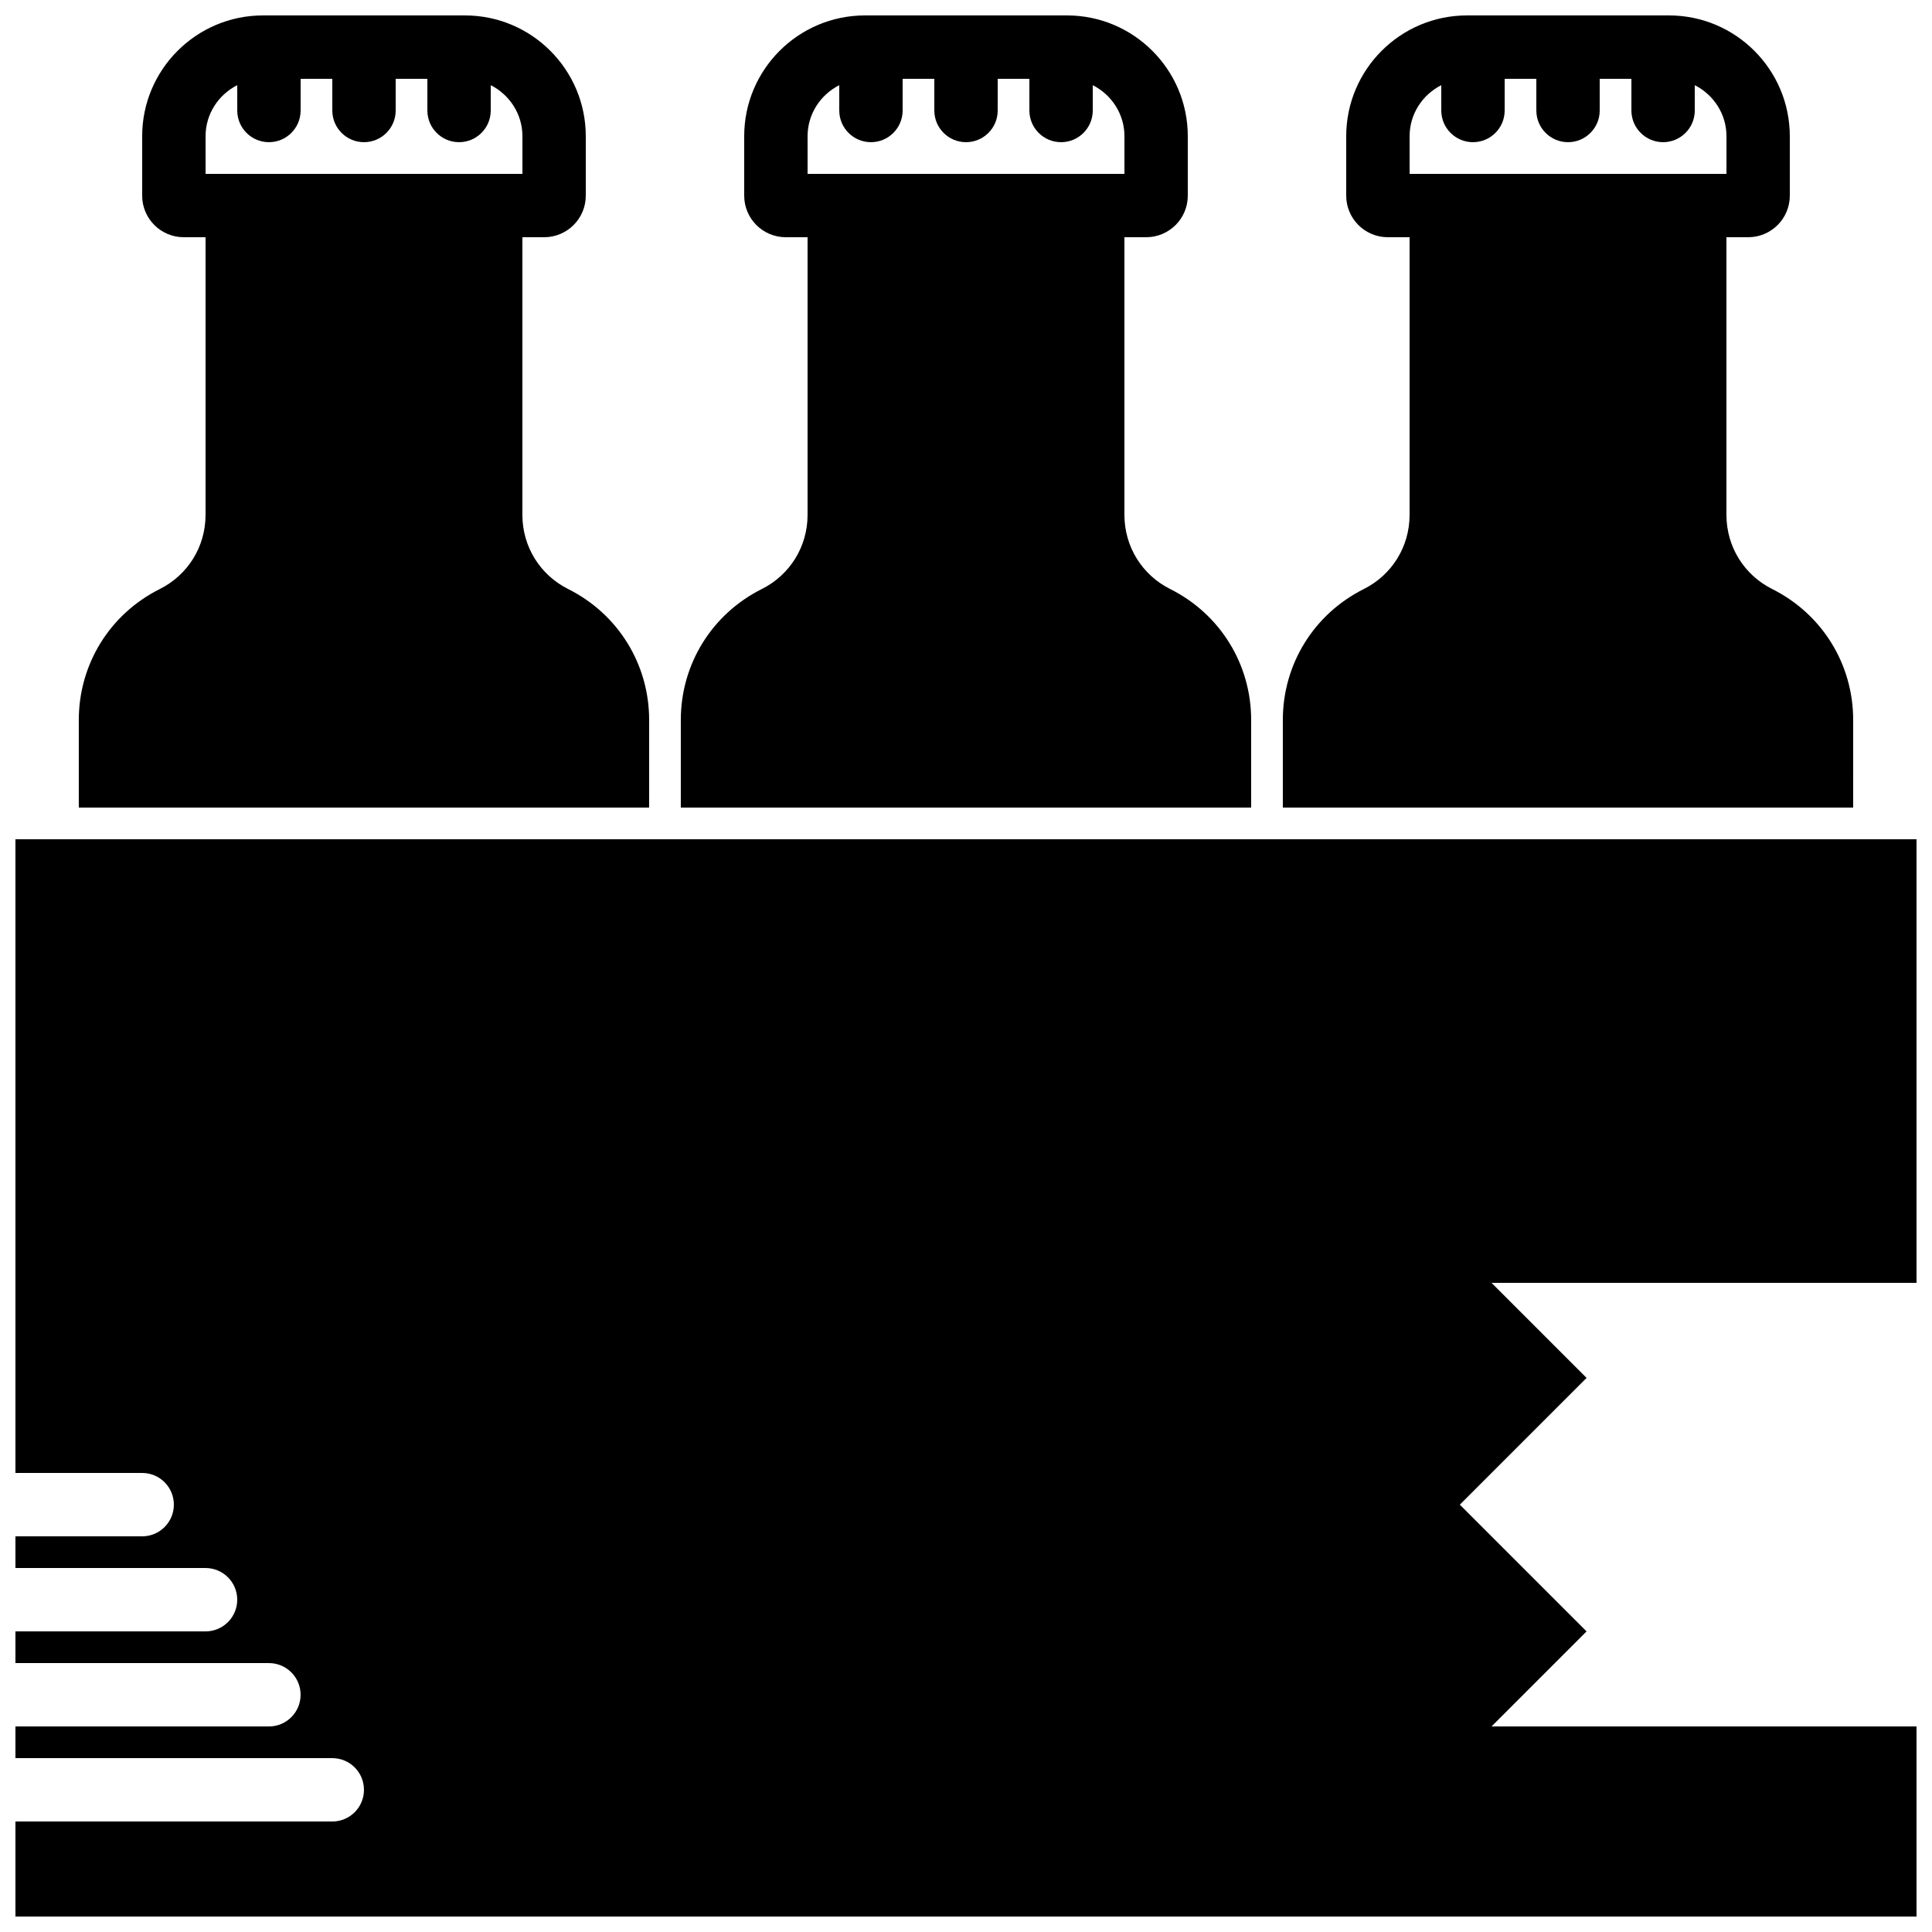
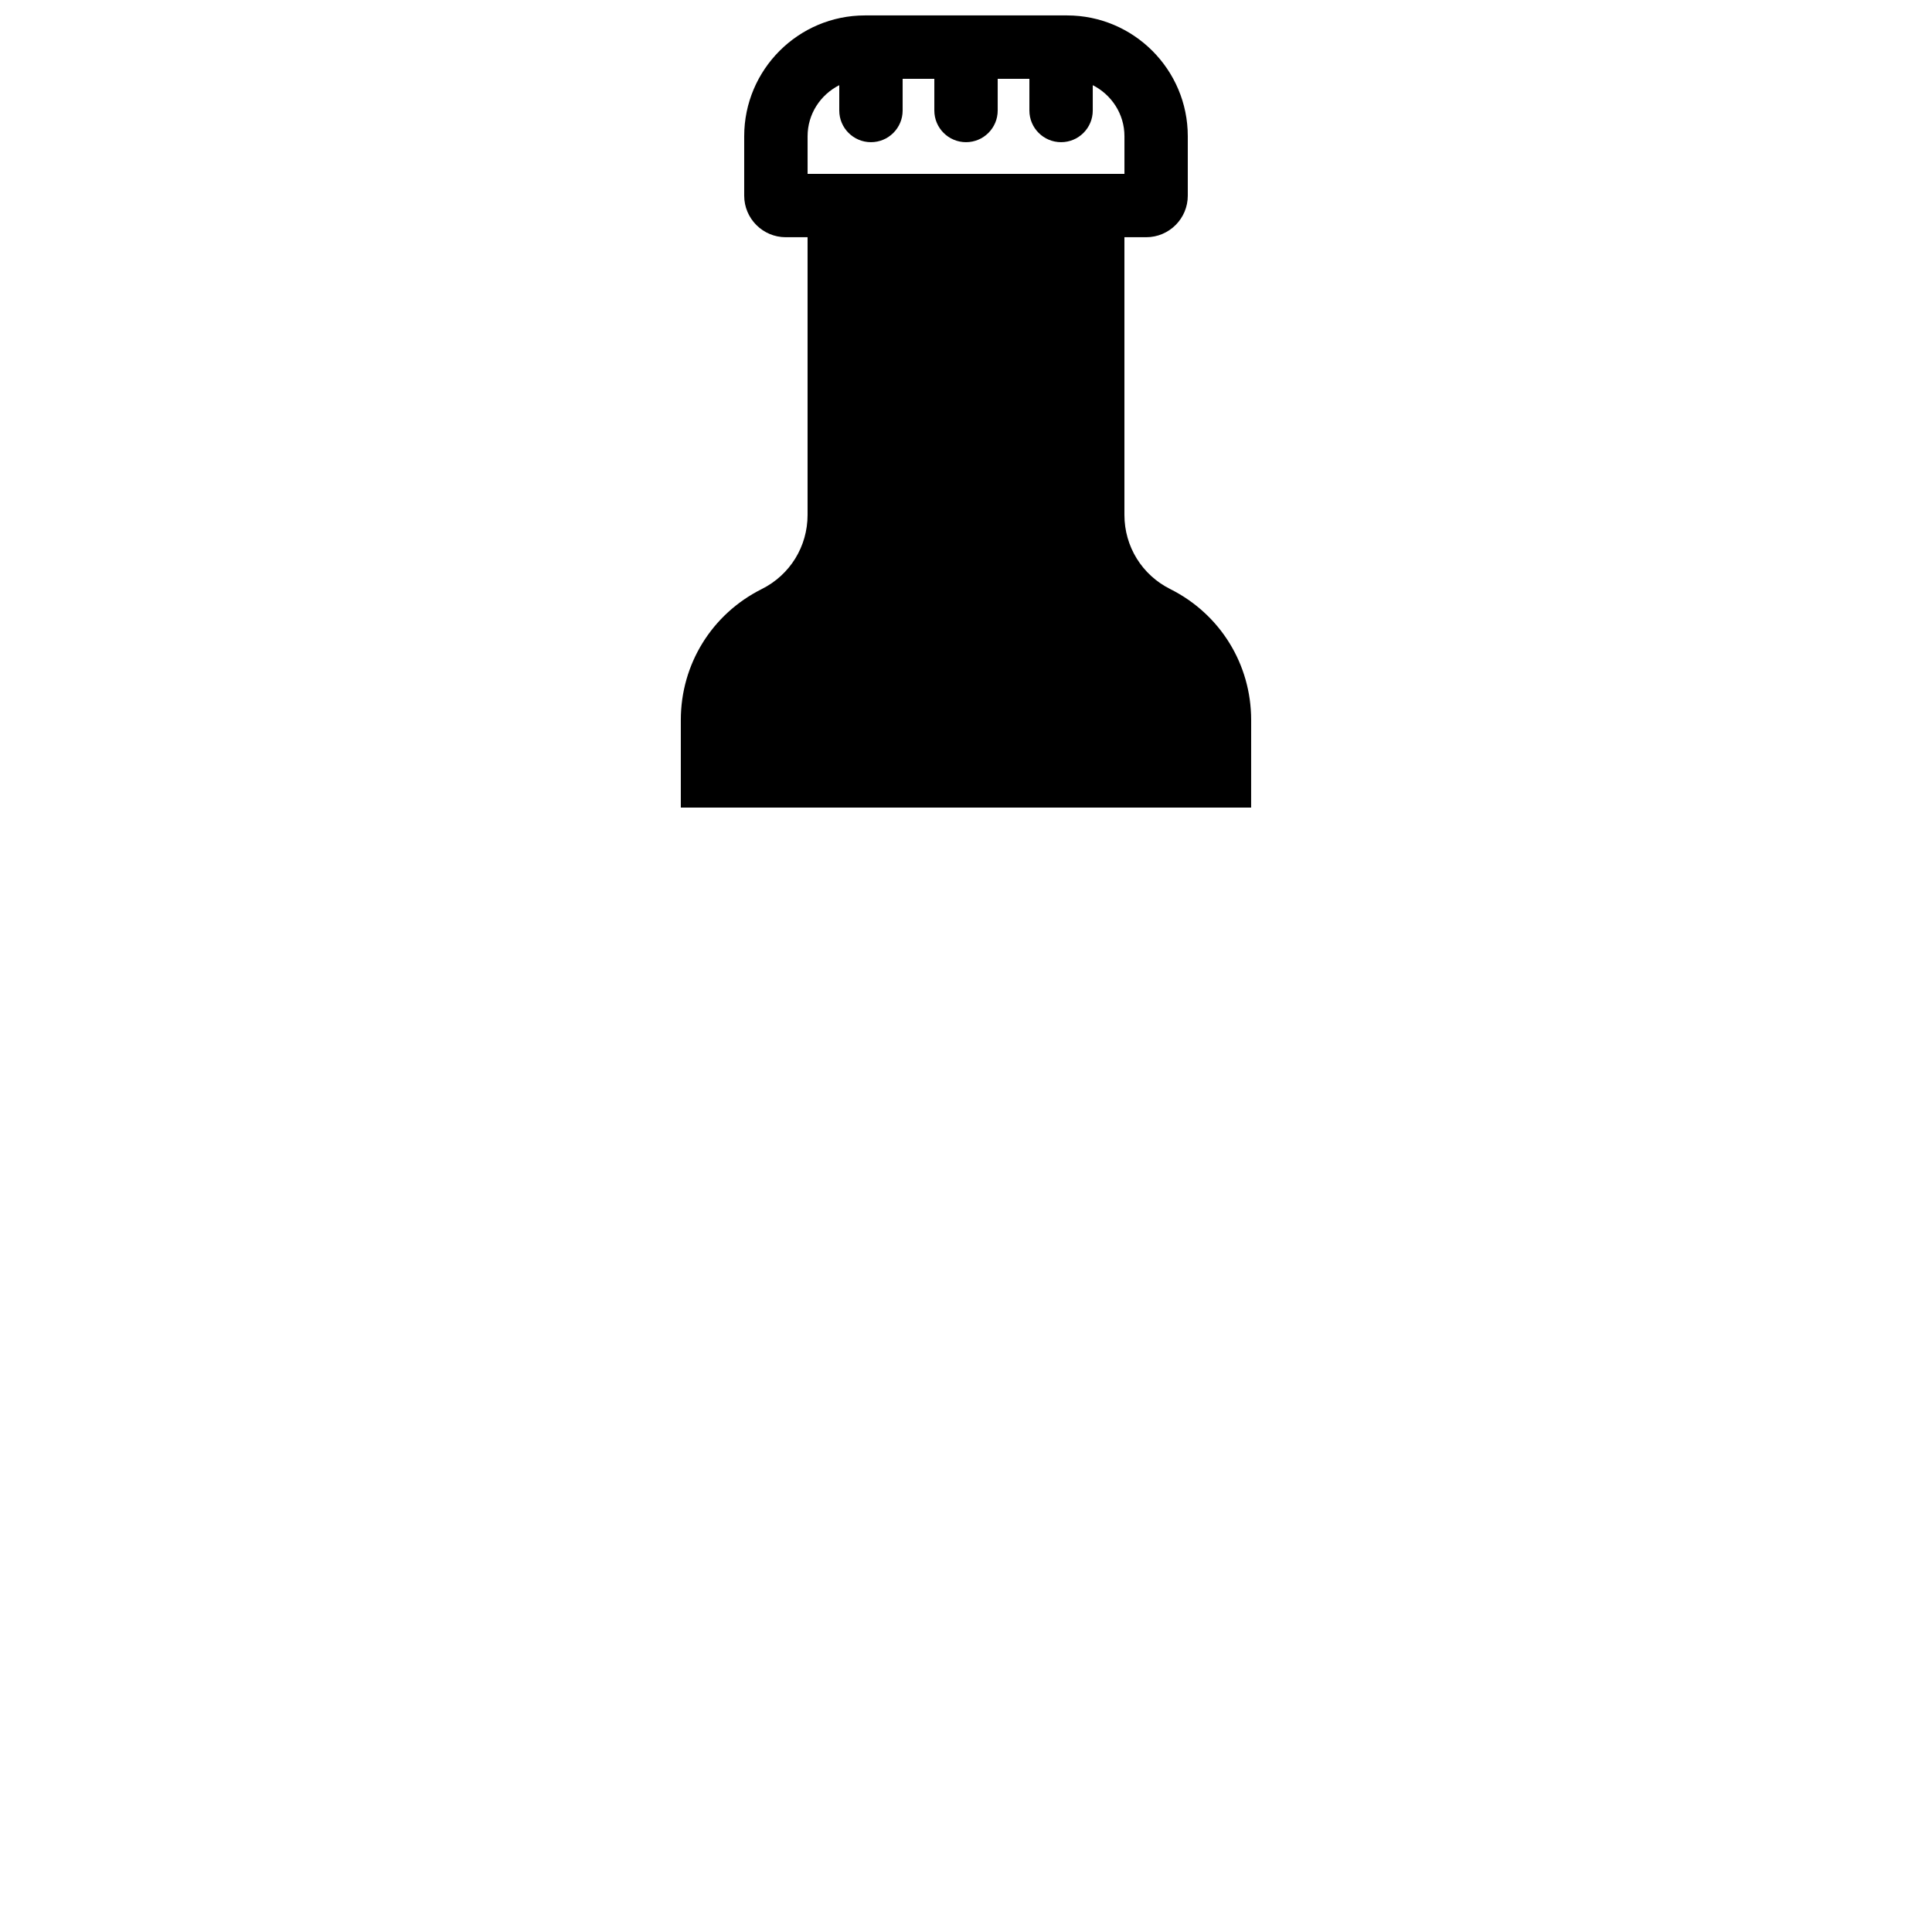
<svg xmlns="http://www.w3.org/2000/svg" width="800px" height="800px" version="1.1" viewBox="144 144 512 512">
  <defs>
    <clipPath id="d">
-       <path d="m483 148.09h153v210.91h-153z" />
-     </clipPath>
+       </clipPath>
    <clipPath id="c">
      <path d="m324 148.09h152v210.91h-152z" />
    </clipPath>
    <clipPath id="b">
-       <path d="m164 148.09h153v210.91h-153z" />
-     </clipPath>
+       </clipPath>
    <clipPath id="a">
-       <path d="m148.09 366h503.81v285.9h-503.81z" />
-     </clipPath>
+       </clipPath>
  </defs>
  <g>
    <g clip-path="url(#d)">
      <path d="m635.11 334.8c0-14.77-8.211-28.062-21.438-34.688-7.488-3.742-12.148-11.277-12.148-19.656v-73.59h5.777c6.078 0 11.016-4.938 11.016-11.008v-15.762c0-17.648-14.359-32.008-32-32.008h-53.555c-17.645 0-32 14.359-32 32.008v15.762c0 6.07 4.938 11.008 11.016 11.008h5.777v73.59c0 8.379-4.66 15.914-12.152 19.656-13.223 6.625-21.438 19.918-21.438 34.688v23.211h151.14zm-117.55-154.7c0-5.926 3.441-11.016 8.395-13.527v6.711c0 4.641 3.762 8.395 8.398 8.395 4.637 0 8.398-3.754 8.398-8.395v-8.398h8.395v8.398c0 4.641 3.762 8.395 8.398 8.395 4.633 0 8.395-3.754 8.395-8.395v-8.398h8.398v8.398c0 4.641 3.762 8.395 8.398 8.395 4.633 0 8.395-3.754 8.395-8.395v-6.711c4.953 2.512 8.398 7.602 8.398 13.527v9.977h-83.969z" fill-rule="evenodd" />
    </g>
    <g clip-path="url(#c)">
      <path d="m475.57 334.8c0-14.77-8.211-28.062-21.438-34.688-7.488-3.742-12.148-11.277-12.148-19.656v-73.59h5.773c6.082 0 11.02-4.938 11.02-11.008v-15.762c0-17.648-14.359-32.008-32-32.008h-53.555c-17.652 0-32 14.359-32 32.008v15.762c0 6.07 4.934 11.008 11.016 11.008h5.777v73.59c0 8.379-4.66 15.914-12.152 19.656-13.223 6.625-21.438 19.918-21.438 34.688v23.211h151.14zm-117.55-154.7c0-5.926 3.441-11.016 8.395-13.527v6.711c0 4.641 3.762 8.395 8.398 8.395 4.633 0 8.395-3.754 8.395-8.395v-8.398h8.398v8.398c0 4.641 3.762 8.395 8.398 8.395 4.633 0 8.395-3.754 8.395-8.395v-8.398h8.398v8.398c0 4.641 3.762 8.395 8.395 8.395 4.637 0 8.398-3.754 8.398-8.395v-6.711c4.953 2.512 8.398 7.602 8.398 13.527v9.977h-83.969z" fill-rule="evenodd" />
    </g>
    <g clip-path="url(#b)">
      <path d="m316.03 334.8c0-14.77-8.215-28.062-21.438-34.688-7.492-3.742-12.152-11.277-12.152-19.656v-73.59h5.777c6.082 0 11.02-4.938 11.02-11.008v-15.762c0-17.648-14.359-32.008-32.004-32.008h-53.555c-17.648 0-32 14.359-32 32.008v15.762c0 6.07 4.938 11.008 11.02 11.008h5.777v73.59c0 8.379-4.66 15.914-12.152 19.656-13.227 6.625-21.438 19.918-21.438 34.688v23.211h151.14zm-117.55-154.7c0-5.926 3.441-11.016 8.395-13.527v6.711c0 4.641 3.762 8.395 8.398 8.395 4.633 0 8.395-3.754 8.395-8.395v-8.398h8.398v8.398c0 4.641 3.762 8.395 8.395 8.395 4.637 0 8.398-3.754 8.398-8.395v-8.398h8.398v8.398c0 4.641 3.762 8.395 8.395 8.395 4.637 0 8.398-3.754 8.398-8.395v-6.711c4.953 2.512 8.395 7.602 8.395 13.527v9.977h-83.965z" fill-rule="evenodd" />
    </g>
    <g clip-path="url(#a)">
-       <path d="m651.9 366.41h-503.81v167.94h33.586c4.637 0 8.398 3.754 8.398 8.398 0 4.641-3.762 8.395-8.398 8.395h-33.586v8.398h50.383c4.633 0 8.395 3.754 8.395 8.395 0 4.644-3.762 8.398-8.395 8.398h-50.383v8.398h67.176c4.633 0 8.395 3.75 8.395 8.395s-3.762 8.398-8.395 8.398h-67.176v8.395h83.969c4.633 0 8.395 3.754 8.395 8.398 0 4.644-3.762 8.395-8.395 8.395h-83.969v25.191h503.81v-50.379h-112.63l25.188-25.191-33.586-33.586 33.586-33.59-25.188-25.191h112.63v-117.55" fill-rule="evenodd" />
-     </g>
+       </g>
  </g>
</svg>